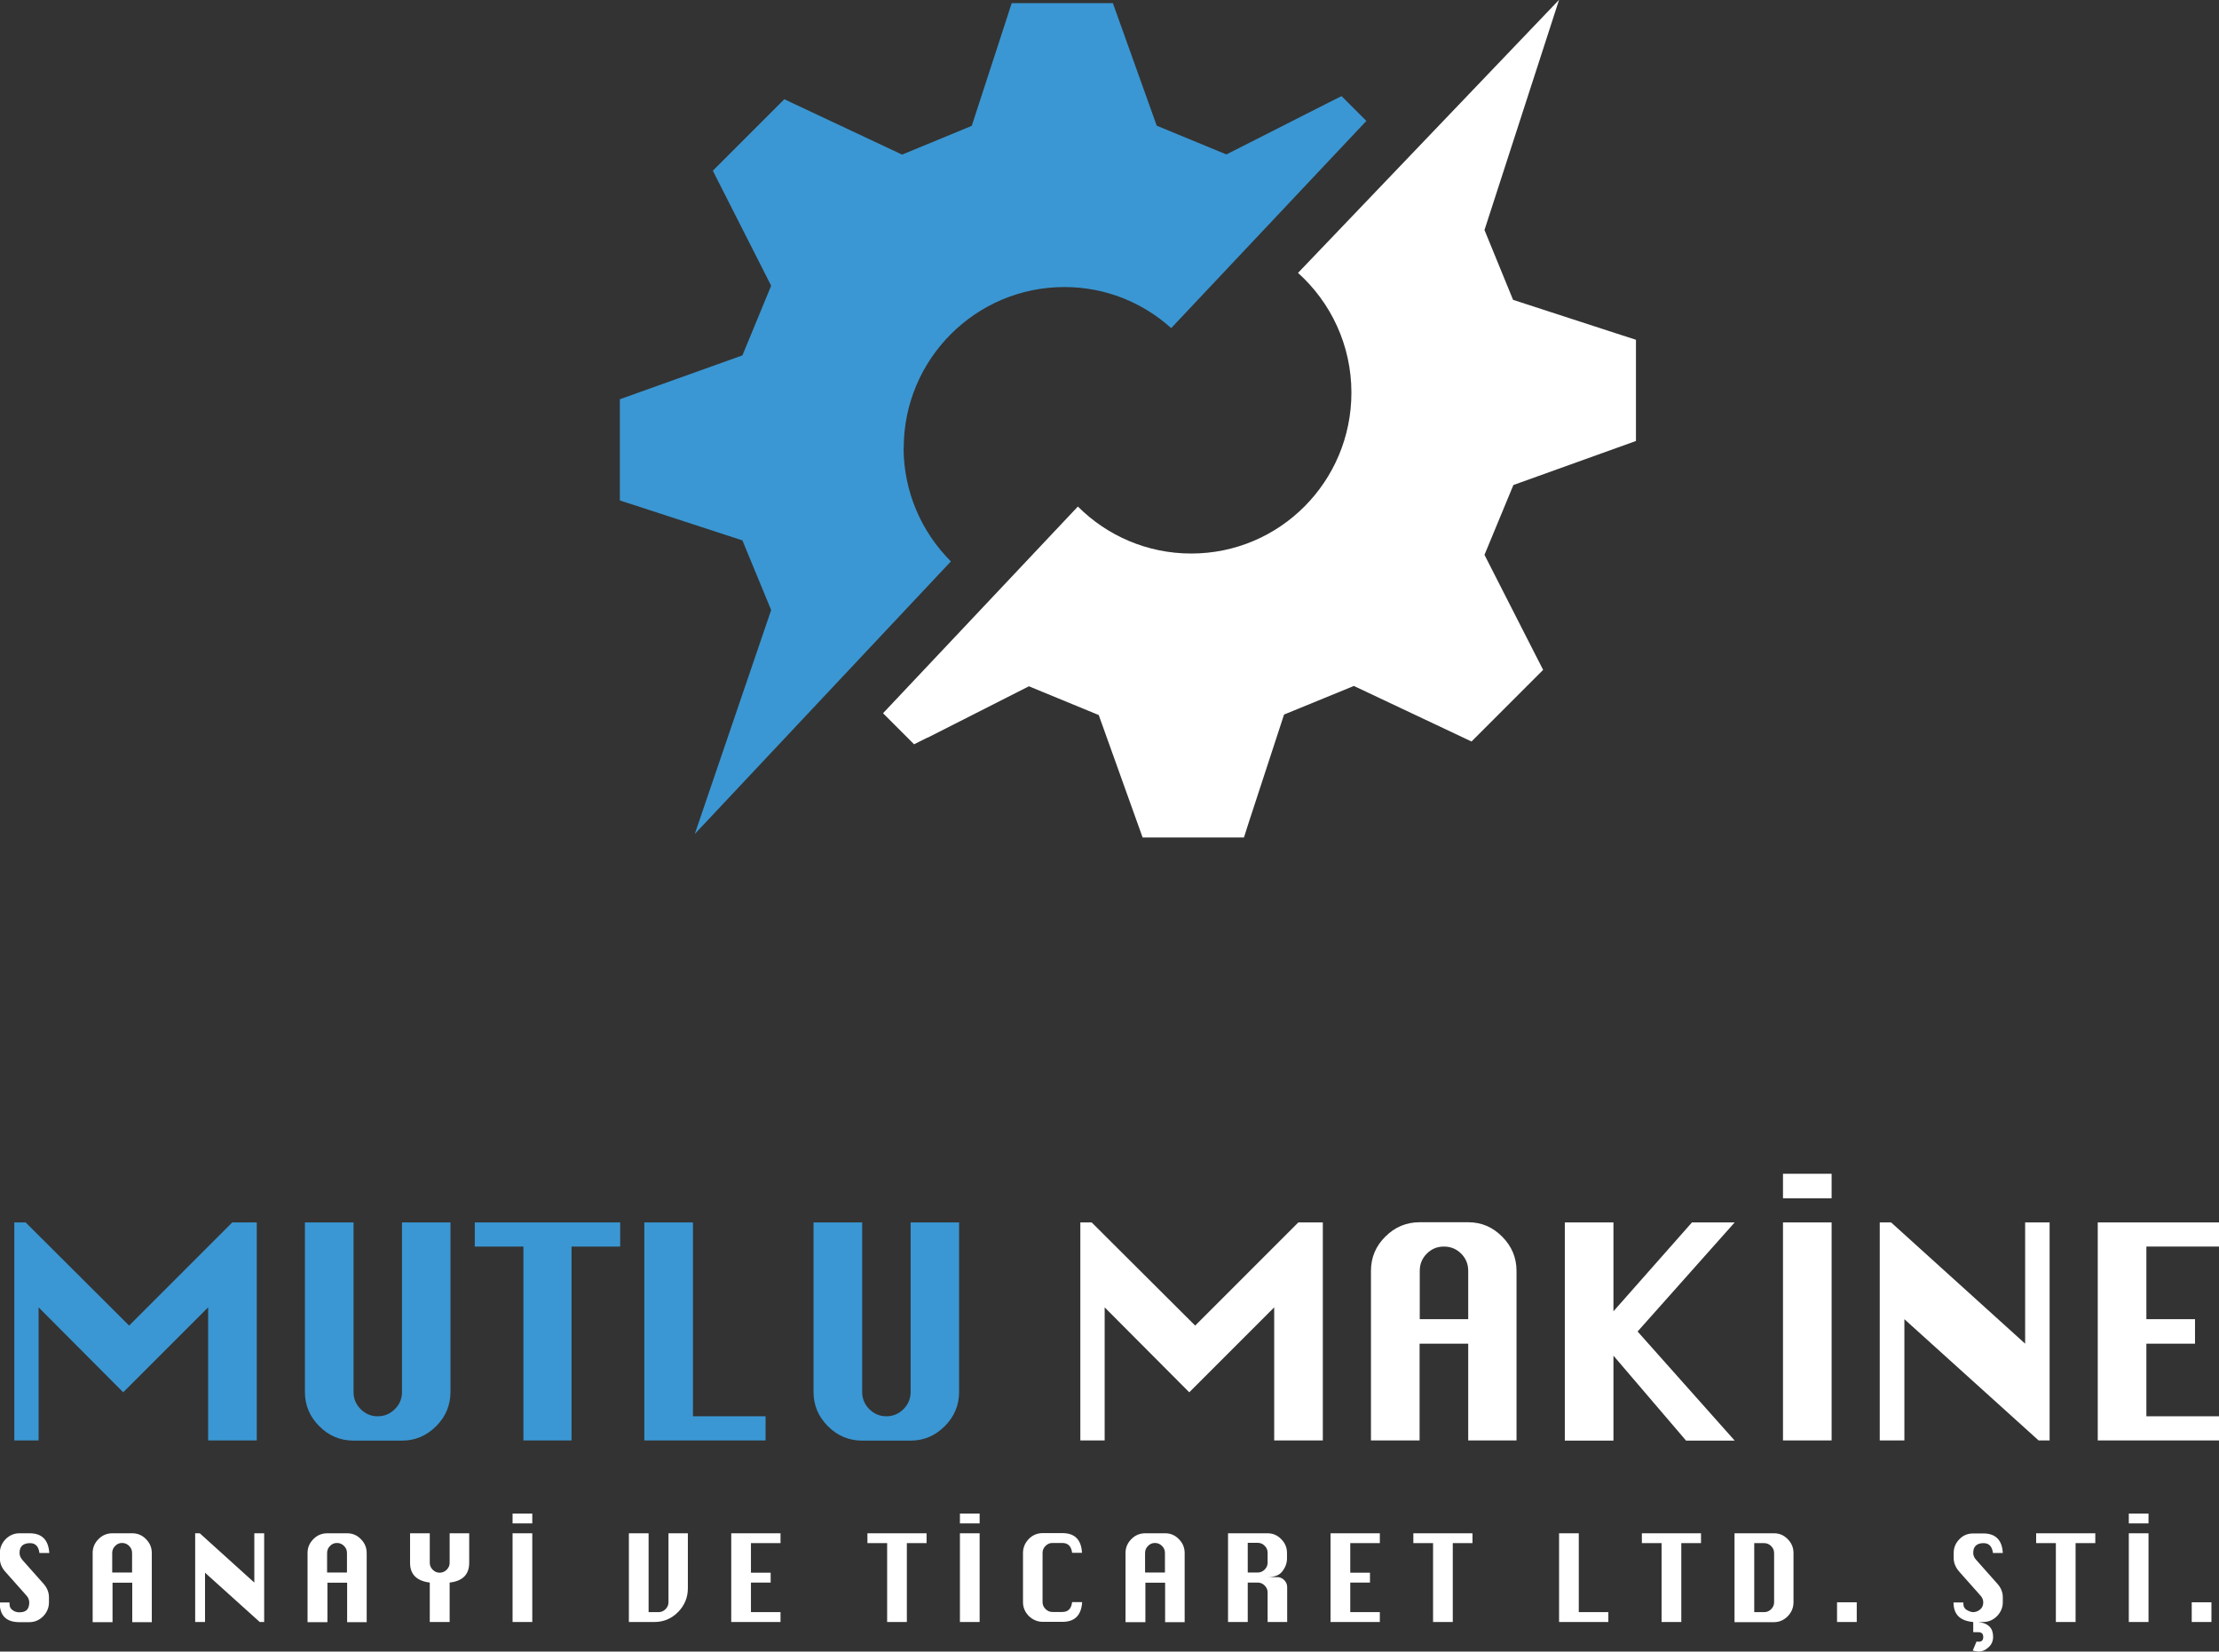
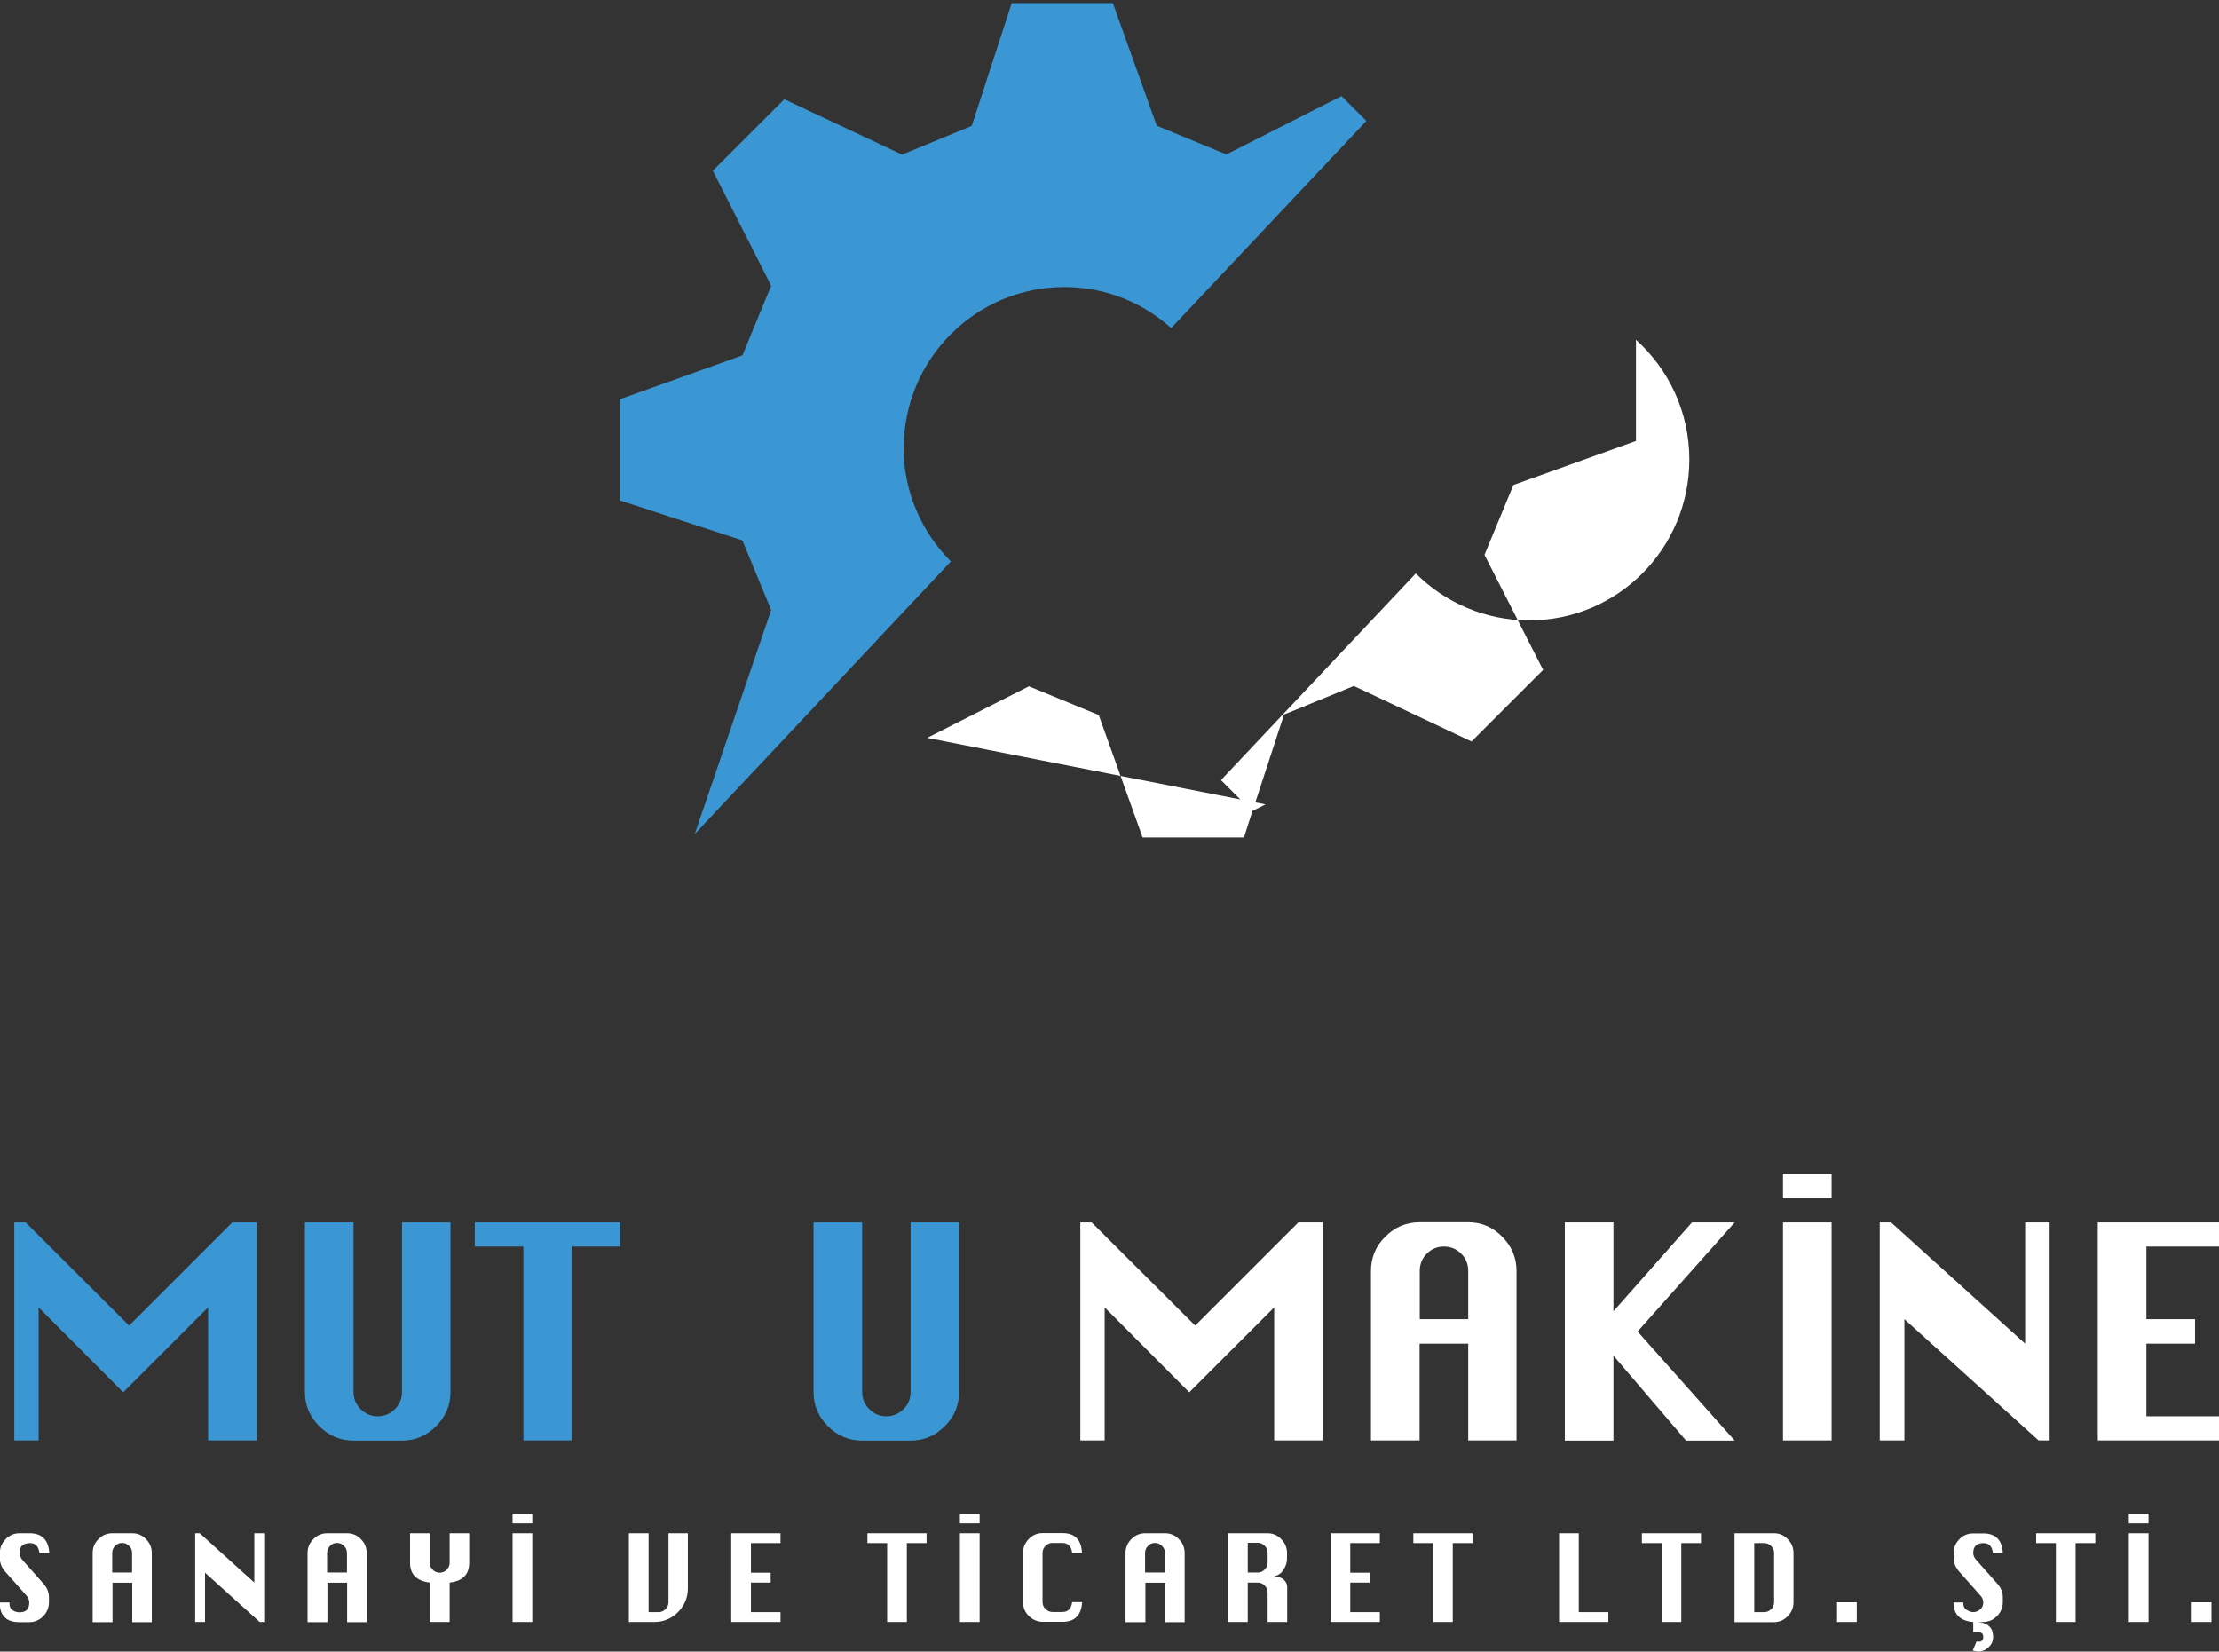
<svg xmlns="http://www.w3.org/2000/svg" id="katman_2" data-name="katman 2" viewBox="0 0 135.07 100.52">
  <rect x="0" y="0" width="135.07" height="100.52" fill="#333333" stroke="none" />
  <defs>
    <style>
      .cls-1 {
        fill: #fff;
      }

      .cls-2 {
        fill: #3a97d3;
      }
    </style>
  </defs>
  <g id="katman_1" data-name="katman 1">
    <g>
      <g>
        <path class="cls-2" d="M55.01,27.26c0-5.4,4.38-9.79,9.78-9.79,2.51,0,4.78.95,6.5,2.5l11.88-12.61-1.51-1.51-.82.41-6.19,3.14-4.24-1.75-2.67-7.46h-6.16l-.28.87-2.15,6.6-4.24,1.75-7.17-3.37-4.35,4.35.41.81,3.14,6.19-1.75,4.24-7.46,2.67v6.16l.87.28,6.59,2.15,1.75,4.24-4.65,13.63,15.59-16.59c-1.78-1.78-2.88-4.23-2.88-6.94" />
-         <path class="cls-1" d="M56.44,44.91l6.19-3.14,4.25,1.75,2.67,7.45h6.17l.28-.88,2.16-6.6,4.25-1.74,7.16,3.38,4.36-4.36-.42-.82-3.15-6.18,1.76-4.25,7.46-2.68v-6.16l-.87-.28-6.61-2.15-1.74-4.25,4.54-14.01-15.89,16.62c1.99,1.79,3.25,4.39,3.25,7.29,0,5.4-4.35,9.79-9.75,9.79-2.69,0-5.13-1.09-6.9-2.86l-11.86,12.58,1.89,1.89.82-.41Z" />
+         <path class="cls-1" d="M56.44,44.91l6.19-3.14,4.25,1.75,2.67,7.45h6.17l.28-.88,2.16-6.6,4.25-1.74,7.16,3.38,4.36-4.36-.42-.82-3.15-6.18,1.76-4.25,7.46-2.68v-6.16c1.99,1.79,3.25,4.39,3.25,7.29,0,5.4-4.35,9.79-9.75,9.79-2.69,0-5.13-1.09-6.9-2.86l-11.86,12.58,1.89,1.89.82-.41Z" />
      </g>
      <g>
        <path class="cls-2" d="M.87,87.67v-13.27h.69l6.3,6.28,6.28-6.28h1.49v13.27h-2.96v-8.1l-5.17,5.17-5.15-5.17v8.1H.87Z" />
        <path class="cls-2" d="M24.48,74.4h2.94v10.32c0,.8-.29,1.5-.87,2.08-.58.58-1.27.88-2.07.88h-2.96c-.8,0-1.5-.29-2.08-.87-.58-.58-.88-1.27-.88-2.09v-10.32h2.96v10.32c0,.4.14.75.43,1.04.29.29.63.44,1.04.44s.76-.15,1.05-.44c.29-.29.43-.64.43-1.04v-10.32Z" />
        <path class="cls-2" d="M31.86,87.67v-11.8h-2.96v-1.47h8.85v1.47h-2.96v11.8h-2.94Z" />
-         <path class="cls-2" d="M39.22,87.67v-13.27h2.96v11.8h4.42v1.47h-7.38Z" />
        <path class="cls-2" d="M55.44,74.4h2.94v10.32c0,.8-.29,1.5-.87,2.08-.58.58-1.27.88-2.07.88h-2.96c-.8,0-1.5-.29-2.08-.87-.58-.58-.88-1.27-.88-2.09v-10.32h2.96v10.32c0,.4.14.75.43,1.04.29.29.63.44,1.04.44s.76-.15,1.05-.44c.29-.29.43-.64.43-1.04v-10.32Z" />
      </g>
      <path class="cls-1" d="M65.76,87.67v-13.27h.69l6.3,6.28,6.28-6.28h1.49v13.27h-2.96v-8.1l-5.17,5.17-5.15-5.17v8.1h-1.49ZM83.45,87.67v-10.32c0-.81.29-1.51.88-2.09.58-.58,1.28-.87,2.08-.87h2.96c.8,0,1.49.29,2.07.88.58.58.87,1.28.87,2.08v10.32h-2.94v-5.89h-2.96v5.89h-2.96ZM86.41,80.29h2.96v-2.94c0-.41-.14-.76-.43-1.05-.29-.29-.64-.43-1.05-.43s-.75.14-1.04.43c-.29.29-.43.64-.43,1.05v2.94ZM95.25,87.67v-13.27h2.96v5.41l4.78-5.41h2.6l-5.91,6.64,5.91,6.64h-2.96l-4.42-5.17v5.17h-2.96ZM108.53,72.93v-1.49h2.96v1.49h-2.96ZM108.53,87.67v-13.27h2.96v13.27h-2.96ZM114.42,87.67v-13.27h.69l8.16,7.38v-7.38h1.49v13.27h-.67l-8.17-7.38v7.38h-1.49ZM127.69,87.67v-13.27h7.38v1.47h-4.42v4.42h2.96v1.49h-2.96v4.42h4.42v1.47h-7.38Z" />
      <path class="cls-1" d="M1.8,93.32c.75,0,1.15.4,1.2,1.2h-.6c-.05-.4-.24-.6-.57-.6-.21,0-.37.05-.48.15-.11.1-.16.25-.16.45,0,.15.06.29.17.42l1.27,1.43c.24.26.35.55.35.85v.3c0,.33-.12.61-.35.85-.24.24-.52.36-.85.36h-.6c-.4,0-.7-.1-.9-.3-.2-.2-.3-.5-.3-.9h.6v.1c0,.16.06.29.19.37.12.09.26.13.41.13.21,0,.36-.05.46-.15.09-.1.14-.25.14-.45,0-.15-.06-.3-.17-.42l-1.27-1.43c-.24-.26-.35-.54-.35-.85v-.3c0-.33.12-.61.35-.85.24-.24.52-.36.85-.36h.6ZM5.64,98.72v-4.2c0-.33.12-.61.36-.85.24-.24.52-.35.85-.35h1.2c.33,0,.61.12.84.36.24.24.35.52.35.85v4.2h-1.19v-2.4h-1.2v2.4h-1.2ZM6.84,95.71h1.2v-1.19c0-.17-.06-.31-.18-.43-.12-.12-.26-.18-.43-.18s-.3.06-.42.18c-.12.12-.18.26-.18.43v1.19ZM11.88,98.72v-5.4h.28l3.32,3v-3h.6v5.4h-.27l-3.33-3v3h-.6ZM18.72,98.72v-4.2c0-.33.12-.61.36-.85.24-.24.52-.35.85-.35h1.2c.33,0,.61.12.84.36.24.24.35.52.35.85v4.2h-1.19v-2.4h-1.2v2.4h-1.2ZM19.92,95.71h1.2v-1.19c0-.17-.06-.31-.18-.43-.12-.12-.26-.18-.43-.18s-.3.06-.42.18c-.12.12-.18.26-.18.43v1.19ZM26.16,98.72v-2.4c-.8-.1-1.2-.5-1.2-1.2v-1.8h1.2v1.8c0,.16.06.3.18.42.12.12.26.18.42.18s.31-.06.43-.18.18-.26.18-.42v-1.8h1.19v1.8c0,.71-.4,1.11-1.19,1.2v2.4h-1.2ZM31.2,92.72v-.6h1.2v.6h-1.2ZM31.2,98.72v-5.4h1.2v5.4h-1.2ZM40.68,93.32h1.19v3.35c0,.56-.2,1.04-.6,1.45-.4.4-.88.6-1.44.6h-1.55v-5.4h1.2v4.8h.6c.17,0,.31-.06.43-.18.12-.12.18-.26.18-.42v-4.2ZM44.51,98.72v-5.4h3v.6h-1.8v1.8h1.2v.6h-1.2v1.8h1.8v.6h-3ZM54,98.72v-4.8h-1.2v-.6h3.6v.6h-1.2v4.8h-1.19ZM58.43,92.72v-.6h1.2v.6h-1.2ZM58.43,98.72v-5.4h1.2v5.4h-1.2ZM65.87,97.51c-.05.8-.45,1.2-1.19,1.2h-1.2c-.33,0-.61-.12-.85-.35-.24-.24-.36-.52-.36-.85v-2.99c0-.33.12-.61.35-.85.23-.24.52-.36.85-.36h1.2c.75,0,1.15.4,1.19,1.2h-.6c-.05-.4-.25-.6-.6-.6h-.6c-.16,0-.3.06-.42.18-.12.12-.18.26-.18.43v2.99c0,.16.06.3.18.42.12.12.26.18.42.18h.6c.36,0,.55-.2.6-.6h.6ZM68.51,98.72v-4.2c0-.33.12-.61.36-.85.24-.24.52-.35.85-.35h1.2c.33,0,.61.12.84.36.24.24.35.52.35.85v4.2h-1.19v-2.4h-1.2v2.4h-1.2ZM69.71,95.71h1.2v-1.19c0-.17-.06-.31-.18-.43-.12-.12-.26-.18-.43-.18s-.3.06-.42.18c-.12.12-.18.26-.18.43v1.19ZM74.75,98.72v-5.4h2.4c.33,0,.61.12.84.36.24.24.35.52.35.85v.32c0,.27-.09.53-.27.77-.18.25-.49.37-.92.37h.6c.16,0,.3.06.42.18.12.12.18.26.18.43v2.12h-1.19v-1.8c0-.16-.06-.3-.18-.42-.12-.12-.26-.18-.43-.18h-.6v2.4h-1.2ZM75.95,95.71h.6c.17,0,.31-.06.43-.18s.18-.26.18-.42v-.6c0-.17-.06-.31-.18-.43-.12-.12-.26-.18-.43-.18h-.6v1.8ZM80.99,98.72v-5.4h3v.6h-1.8v1.8h1.2v.6h-1.2v1.8h1.8v.6h-3ZM87.23,98.72v-4.8h-1.2v-.6h3.6v.6h-1.2v4.8h-1.19ZM94.9,98.72v-5.4h1.2v4.8h1.8v.6h-3ZM101.14,98.72v-4.8h-1.2v-.6h3.6v.6h-1.2v4.8h-1.19ZM105.58,98.72v-5.4h2.4c.33,0,.61.12.84.36.24.24.35.52.35.85v2.99c0,.33-.12.61-.35.85-.24.24-.52.36-.84.36h-2.4ZM106.78,98.12h.6c.17,0,.31-.06.43-.18.12-.12.18-.26.18-.42v-2.99c0-.17-.06-.31-.18-.43-.12-.12-.26-.18-.43-.18h-.6v4.2ZM111.82,98.72v-1.2h1.2v1.2h-1.2ZM120.1,98.72c-.8-.07-1.19-.47-1.19-1.19h.6s0,.07,0,.09c0,.16.07.29.21.37.14.08.27.13.38.13.17,0,.31-.06.44-.17s.18-.26.18-.43c0-.15-.06-.29-.18-.42l-1.27-1.43c-.23-.26-.35-.54-.35-.84v-.31c0-.33.12-.61.35-.84.23-.24.51-.35.85-.35h.6c.75,0,1.15.4,1.19,1.19h-.6c-.05-.4-.24-.6-.57-.6-.21,0-.36.05-.47.15s-.16.25-.16.45c0,.15.06.29.18.42l1.27,1.43c.24.26.35.54.35.84v.31c0,.32-.12.6-.35.84-.24.24-.52.36-.84.36h-.3c.3.03.53.13.68.28.15.15.22.36.22.62s-.09.47-.28.64c-.19.17-.38.26-.58.26-.09,0-.21-.02-.38-.06l.23-.55c.05,0,.09.01.12.01.1,0,.18-.02.22-.07.05-.05.07-.12.07-.22s-.03-.18-.08-.22c-.05-.05-.13-.07-.23-.07h-.3v-.6ZM125.14,98.72v-4.8h-1.2v-.6h3.6v.6h-1.2v4.8h-1.19ZM129.58,92.72v-.6h1.2v.6h-1.2ZM129.58,98.72v-5.4h1.2v5.4h-1.2ZM133.41,98.72v-1.2h1.2v1.2h-1.2Z" />
    </g>
  </g>
</svg>